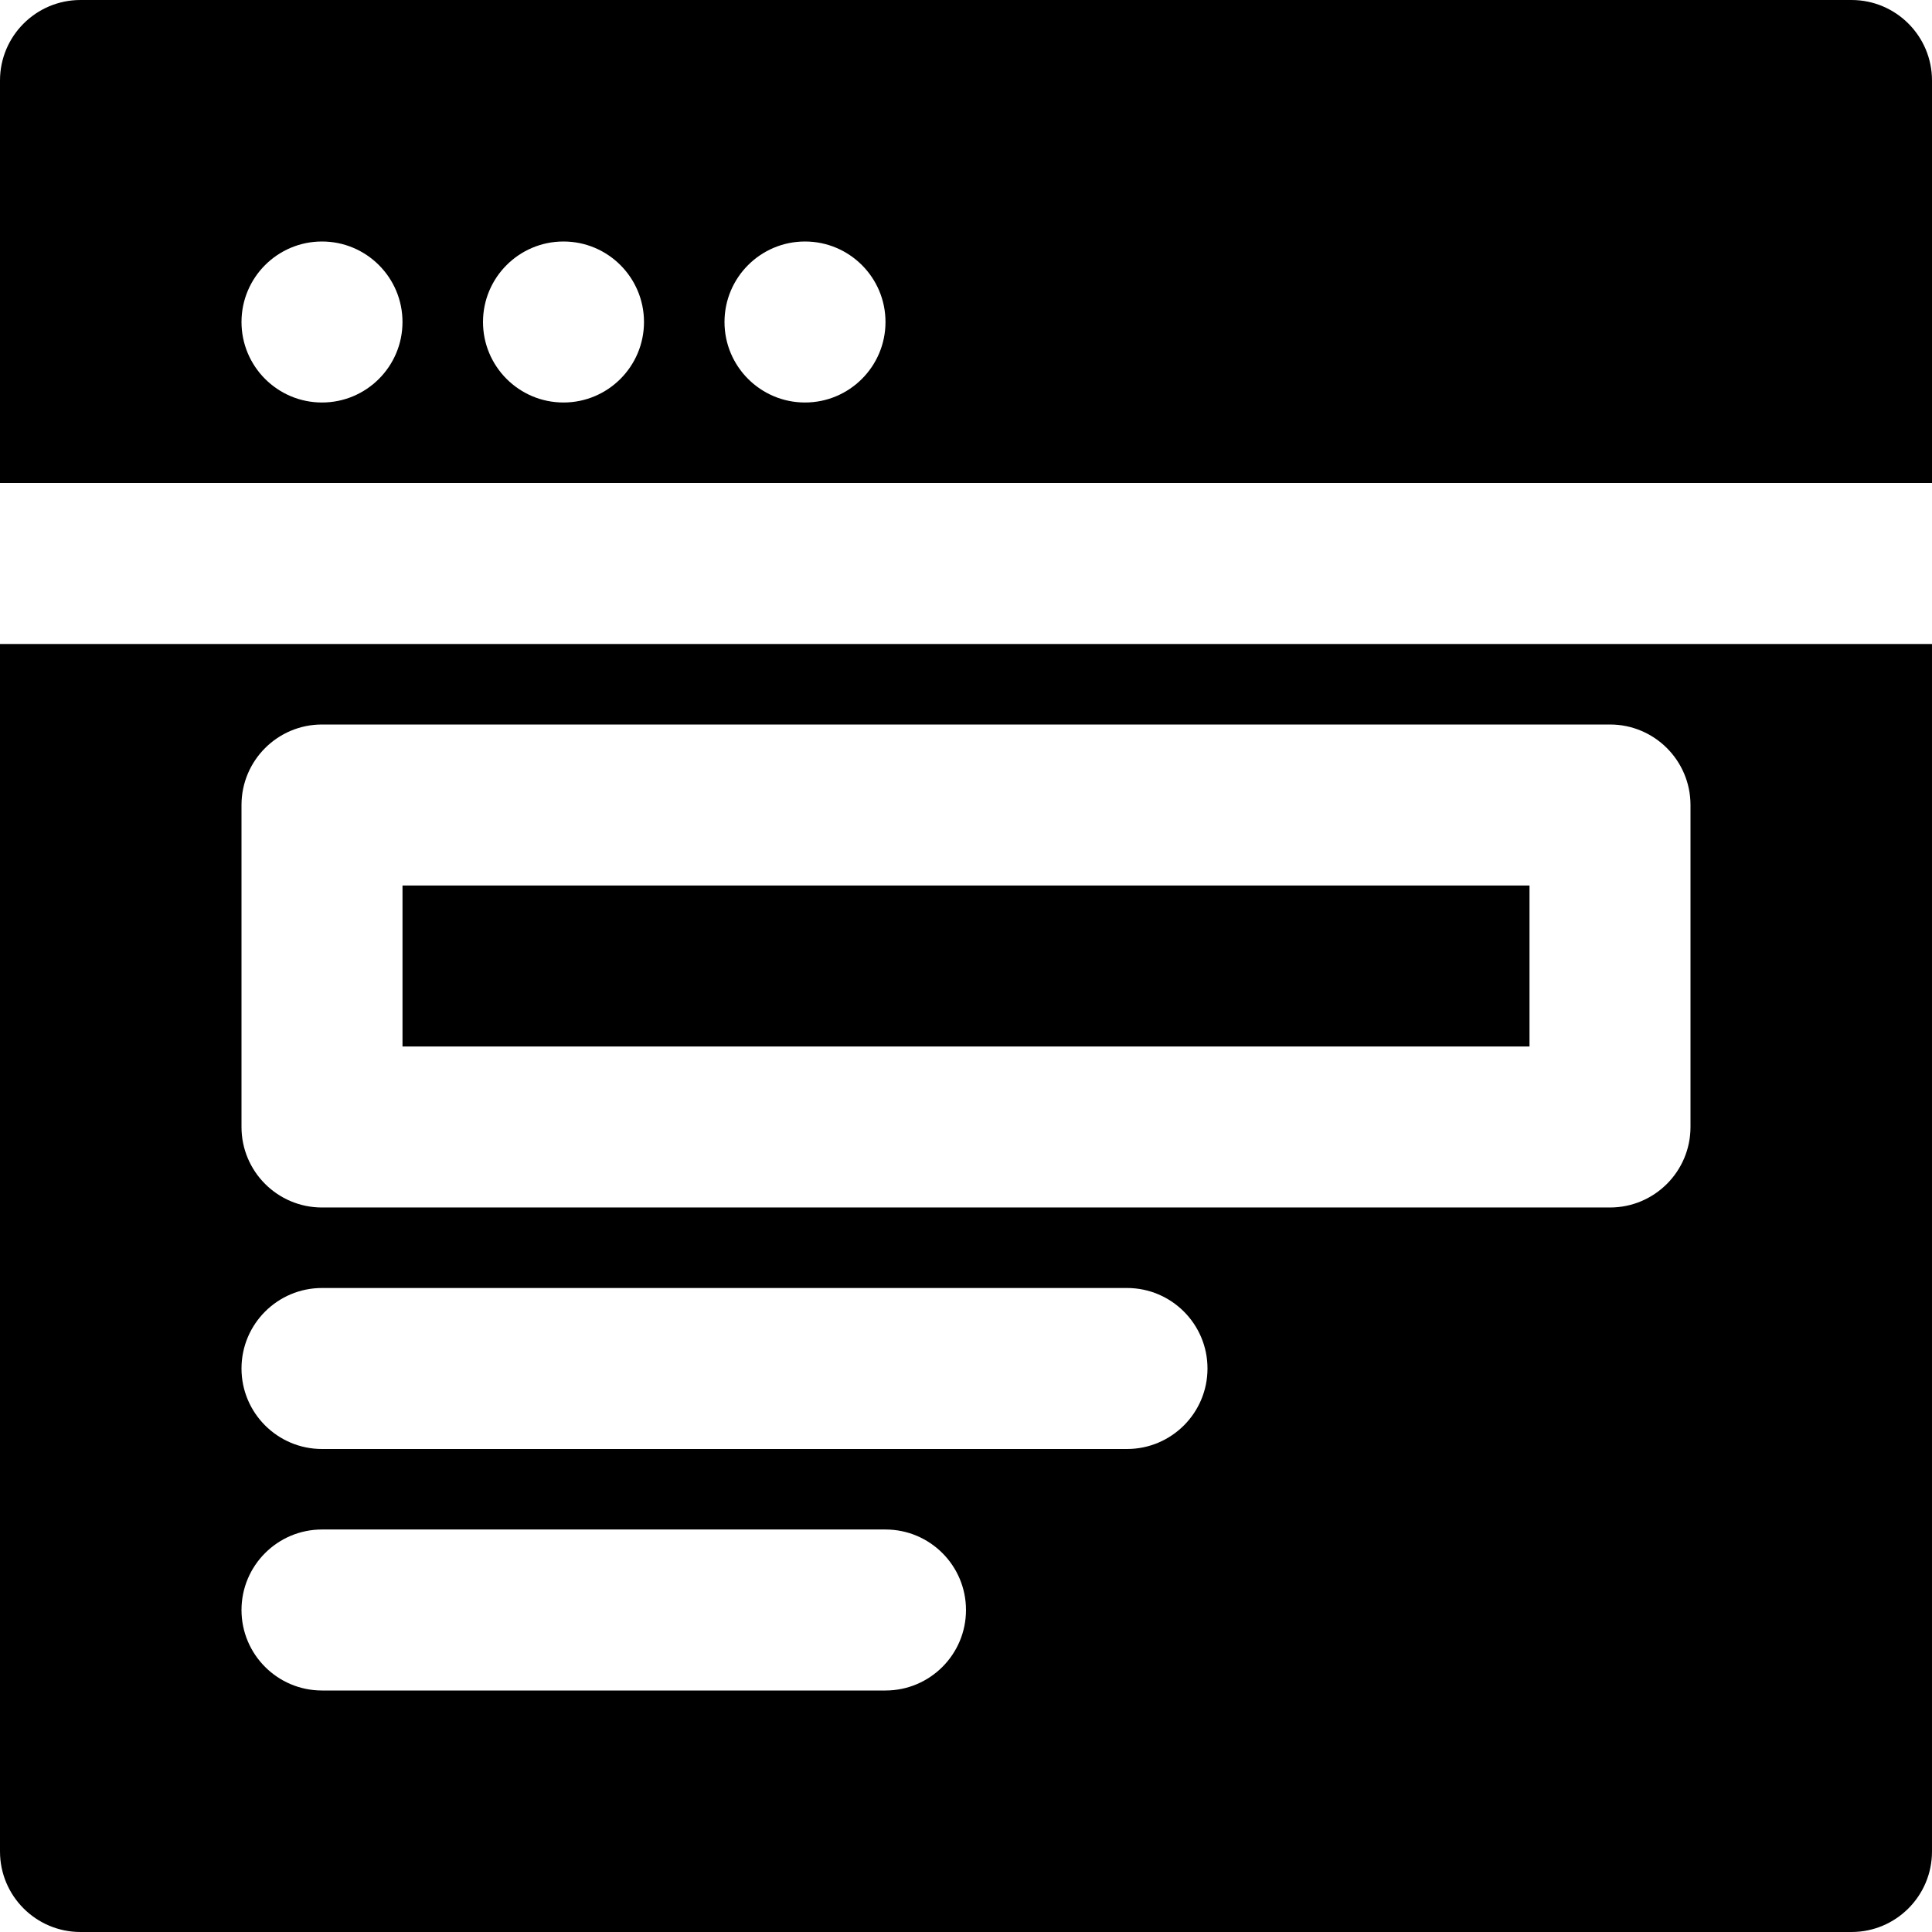
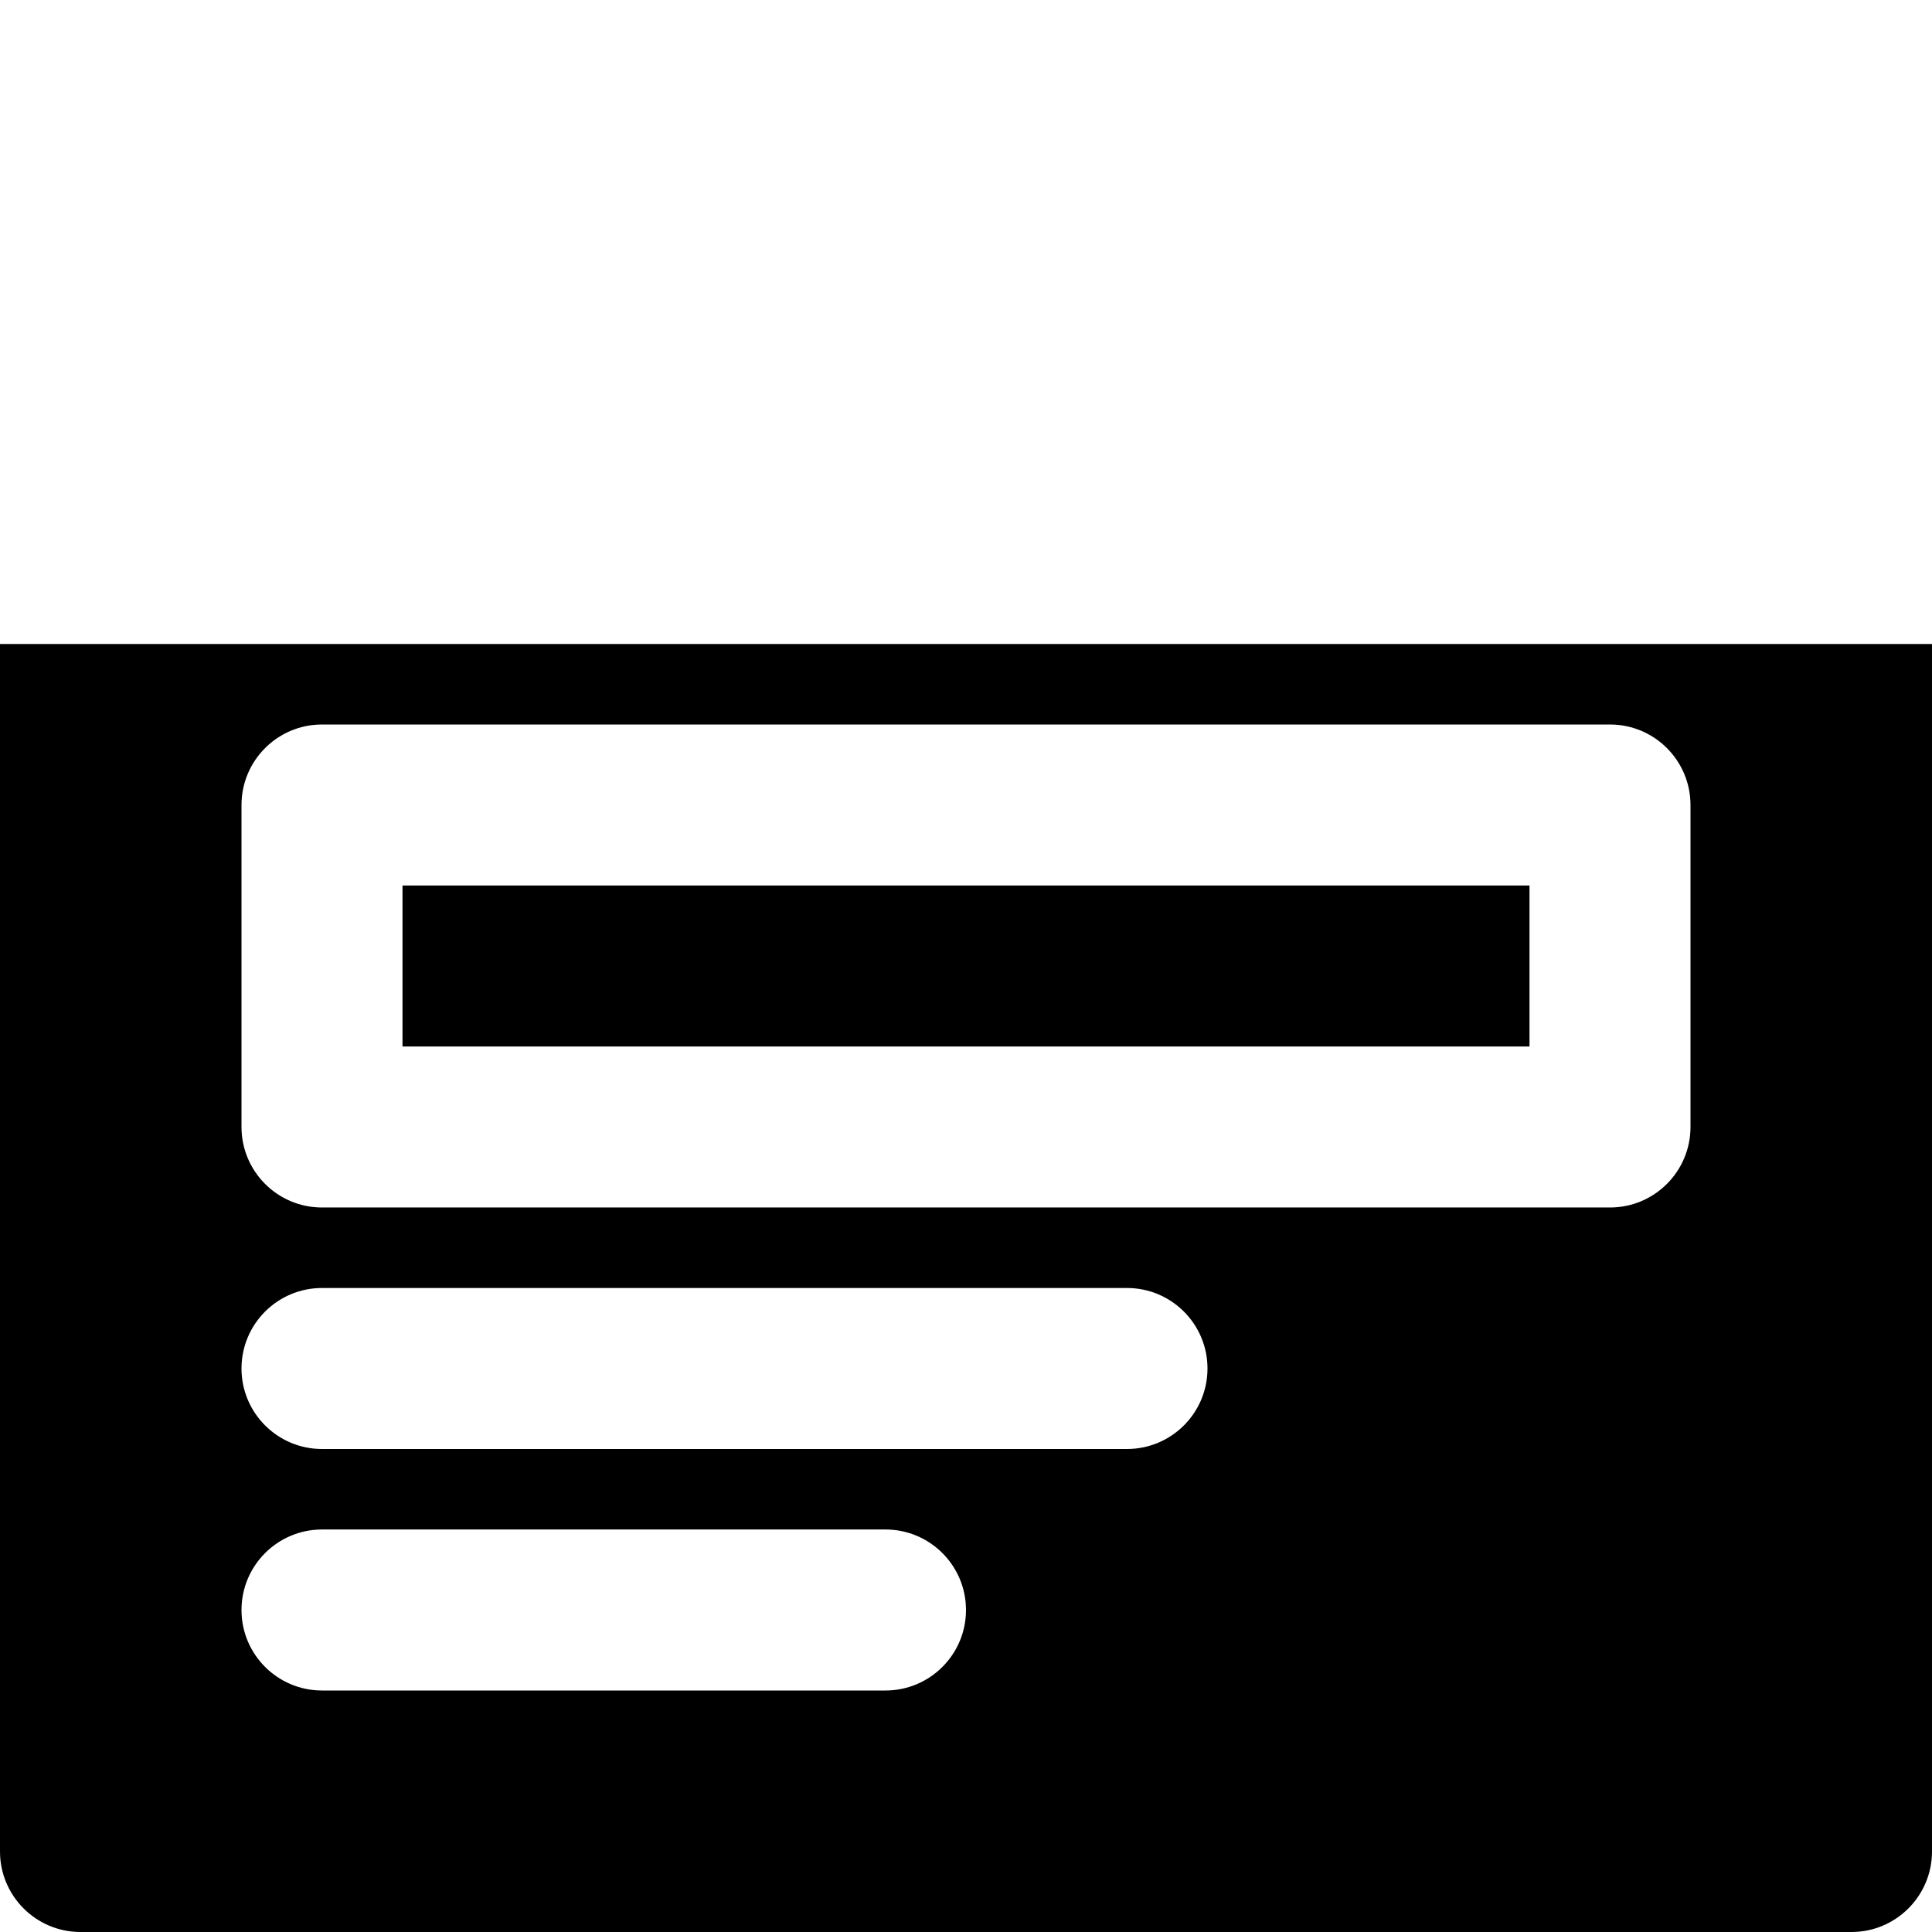
<svg xmlns="http://www.w3.org/2000/svg" version="1.1" id="Layer_1" x="0px" y="0px" viewBox="0 0 512 512" style="enable-background:new 0 0 512 512;" xml:space="preserve">
  <g>
    <g>
      <g>
        <rect x="106.667" y="234.667" width="298.667" height="42.667" />
-         <path d="M490.667,0H21.333C9.557,0,0,9.557,0,21.333V128h512V21.333C512,9.557,502.443,0,490.667,0z M85.333,106.667     C73.557,106.667,64,97.109,64,85.333S73.557,64,85.333,64s21.333,9.557,21.333,21.333S97.109,106.667,85.333,106.667z      M149.333,106.667c-11.776,0-21.333-9.557-21.333-21.333S137.557,64,149.333,64s21.333,9.557,21.333,21.333     S161.109,106.667,149.333,106.667z M213.333,106.667c-11.776,0-21.333-9.557-21.333-21.333S201.557,64,213.333,64     s21.333,9.557,21.333,21.333S225.109,106.667,213.333,106.667z" />
        <path d="M0,490.667C0,502.443,9.557,512,21.333,512h469.333c11.776,0,21.333-9.557,21.333-21.333v-320H0V490.667z M64,213.333     C64,201.557,73.557,192,85.333,192h341.333c11.776,0,21.333,9.557,21.333,21.333v85.333c0,11.776-9.557,21.333-21.333,21.333     H85.333C73.557,320,64,310.443,64,298.667V213.333z M85.333,341.333h213.333c11.776,0,21.333,9.557,21.333,21.333     S310.443,384,298.667,384H85.333C73.557,384,64,374.443,64,362.667S73.557,341.333,85.333,341.333z M85.333,405.333h149.333     c11.776,0,21.333,9.557,21.333,21.333S246.443,448,234.667,448H85.333C73.557,448,64,438.443,64,426.667     S73.557,405.333,85.333,405.333z" />
      </g>
    </g>
  </g>
  <g>
</g>
  <g>
</g>
  <g>
</g>
  <g>
</g>
  <g>
</g>
  <g>
</g>
  <g>
</g>
  <g>
</g>
  <g>
</g>
  <g>
</g>
  <g>
</g>
  <g>
</g>
  <g>
</g>
  <g>
</g>
  <g>
</g>
</svg>